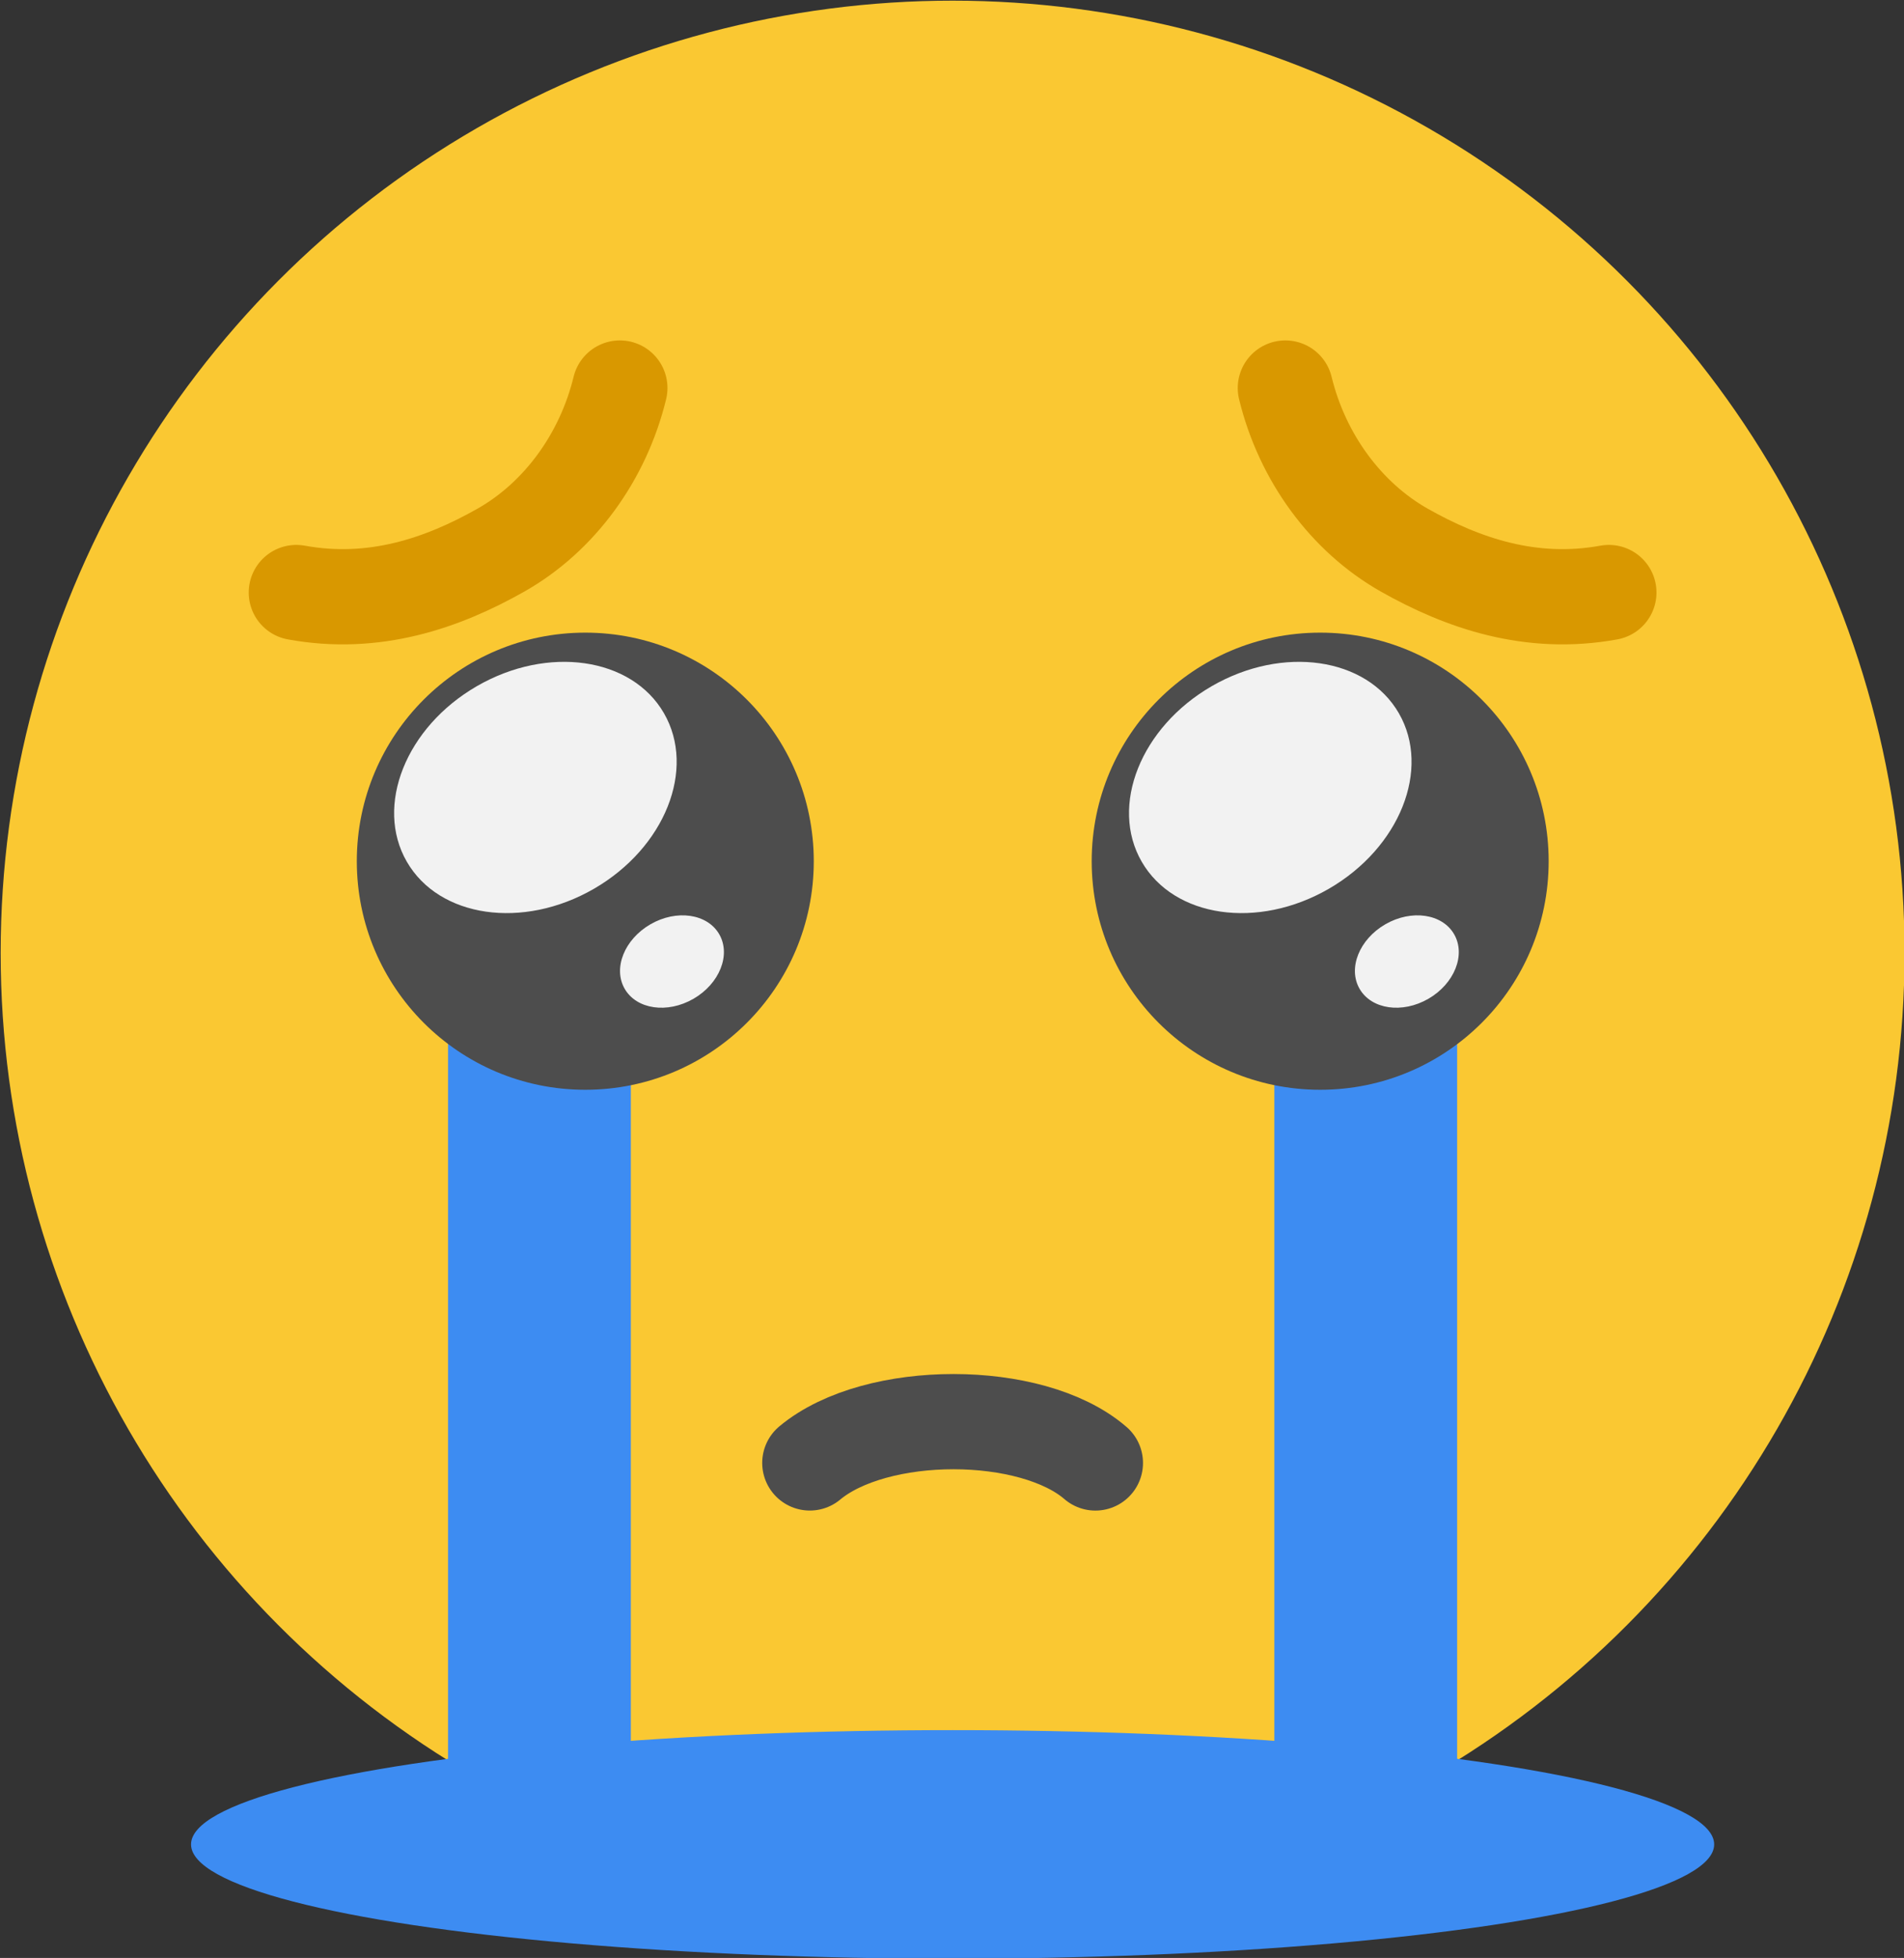
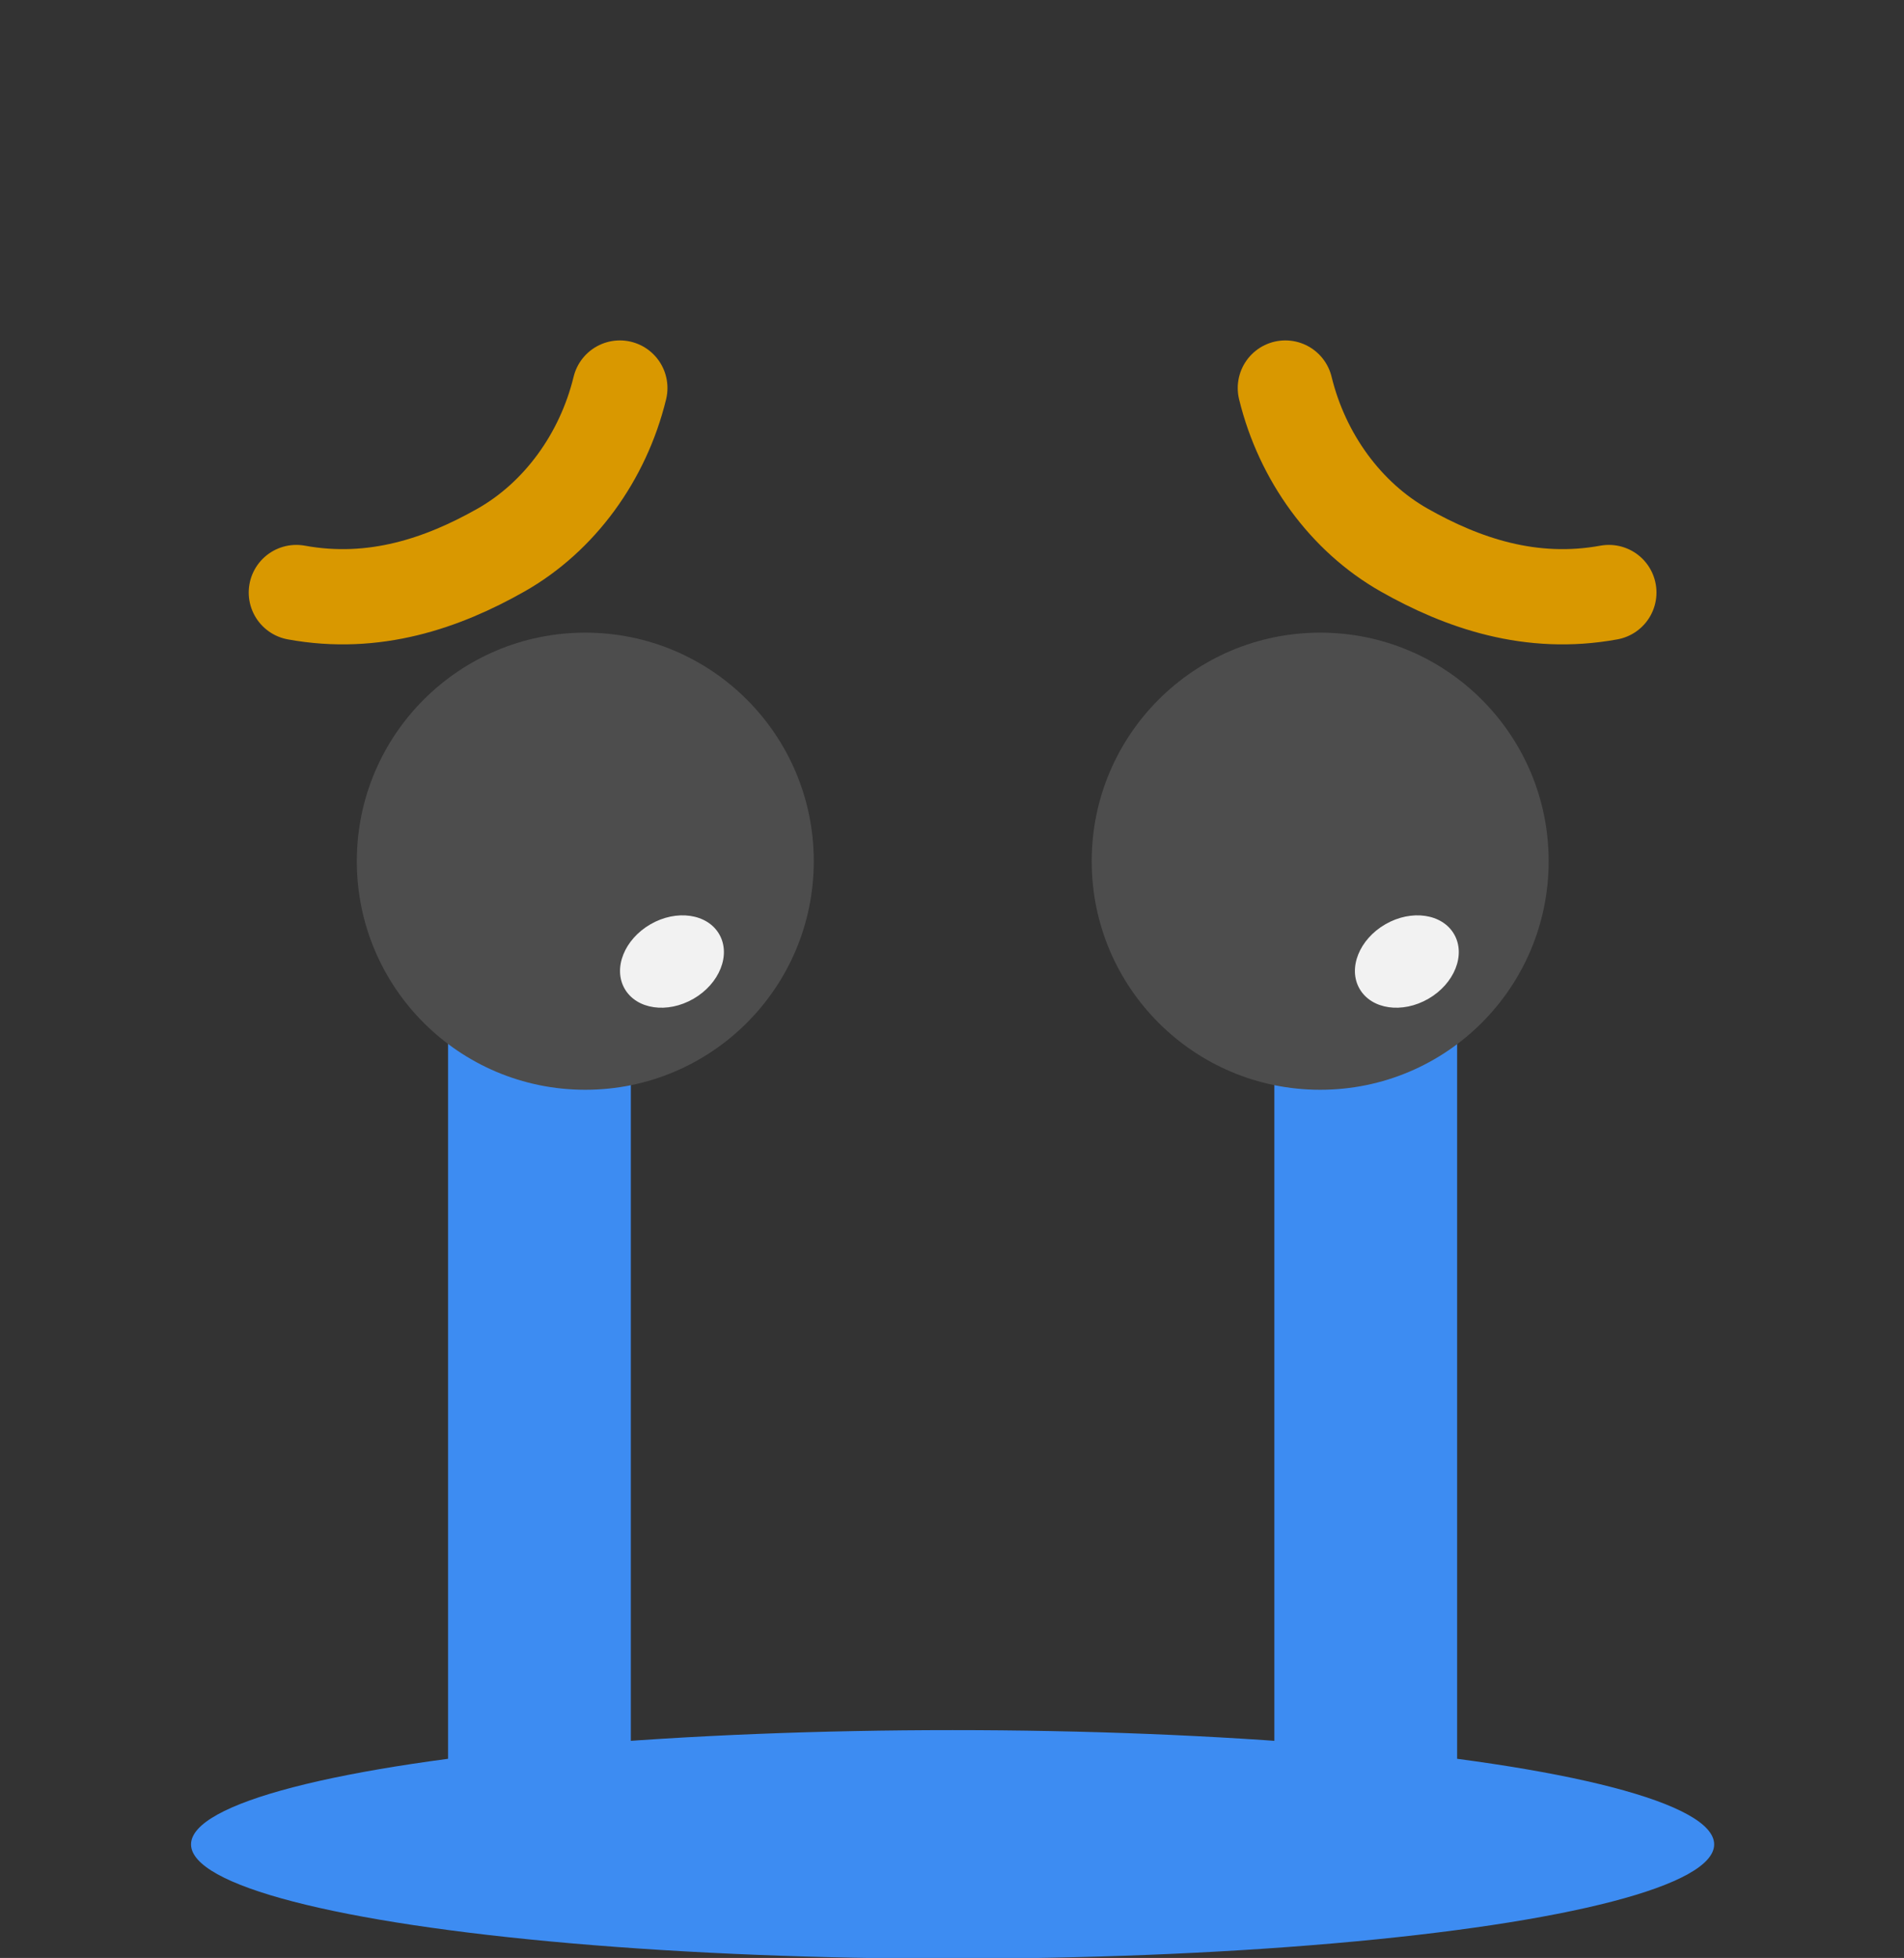
<svg xmlns="http://www.w3.org/2000/svg" height="136.0" preserveAspectRatio="xMidYMid meet" version="1.0" viewBox="66.1 66.1 132.3 136.0" width="132.3" zoomAndPan="magnify">
  <rect x="66.1" y="66.1" width="132.3" height="136.0" fill="#333333" stroke="none" />
  <g id="change1_1">
-     <circle cx="132.292" cy="132.292" fill="#fac832" paint-order="fill markers stroke" r="66.146" />
-   </g>
+     </g>
  <path d="m 109.171,93.053 c -1.175,4.822 -4.22,8.97 -8.266,11.26 -4.047,2.29 -8.801,3.936 -14.215,2.944" fill="none" stroke="#d99800" stroke-linecap="round" stroke-width="6.615" />
  <path d="m 155.412,93.053 c 1.175,4.822 4.22,8.97 8.266,11.26 4.047,2.29 8.801,3.936 14.215,2.944" fill="none" stroke="#d99800" stroke-linecap="round" stroke-width="6.615" />
-   <path d="m 122.37,167.717 c 4.591,-3.825 15.415,-3.825 19.844,0.002" fill="none" stroke="#4d4d4d" stroke-linecap="round" stroke-width="6.615" />
  <g id="change2_1">
    <path d="m 97.234,188.329 a 66.146,66.146 0 0 0 1.984,1.246 66.146,66.146 0 0 0 4.373,2.311 66.146,66.146 0 0 0 4.534,1.978 66.146,66.146 0 0 0 1.809,0.633 v -58.996 H 97.234 Z" fill="#3d8cf2" paint-order="fill markers stroke" />
  </g>
  <g id="change2_2">
    <path d="m 154.649,194.498 a 66.146,66.146 0 0 0 1.809,-0.633 66.146,66.146 0 0 0 4.534,-1.978 66.146,66.146 0 0 0 4.373,-2.311 66.146,66.146 0 0 0 1.984,-1.246 v -52.827 h -12.7 z" fill="#3d8cf2" paint-order="fill markers stroke" />
  </g>
  <g paint-order="fill markers stroke" stroke-width=".917" transform="matrix(1.091 0 0 1.091 -9.994 -14.621)">
    <g id="change3_1">
      <circle cx="107.024" cy="128.819" fill="#4d4d4d" r="14.552" />
    </g>
    <g id="change4_1">
-       <ellipse cx="27.871" cy="159.418" fill="#f2f2f2" rx="9.455" ry="7.45" transform="rotate(-30)" />
-     </g>
+       </g>
    <g id="change4_2">
      <ellipse cx="29.863" cy="173.364" fill="#f2f2f2" rx="3.476" ry="2.739" transform="rotate(-30)" />
    </g>
  </g>
  <g paint-order="fill markers stroke" stroke-width=".917" transform="matrix(1.091 0 0 1.091 41.07 -14.621)">
    <g id="change3_2">
      <circle cx="107.024" cy="128.819" fill="#4d4d4d" r="14.552" />
    </g>
    <g id="change4_3">
-       <ellipse cx="27.871" cy="159.418" fill="#f2f2f2" rx="9.455" ry="7.45" transform="rotate(-30)" />
-     </g>
+       </g>
    <g id="change4_4">
      <ellipse cx="29.863" cy="173.364" fill="#f2f2f2" rx="3.476" ry="2.739" transform="rotate(-30)" />
    </g>
  </g>
  <g id="change2_3">
    <ellipse cx="132.292" cy="194.214" fill="#3d8cf2" paint-order="fill markers stroke" rx="52.917" ry="7.938" />
  </g>
</svg>